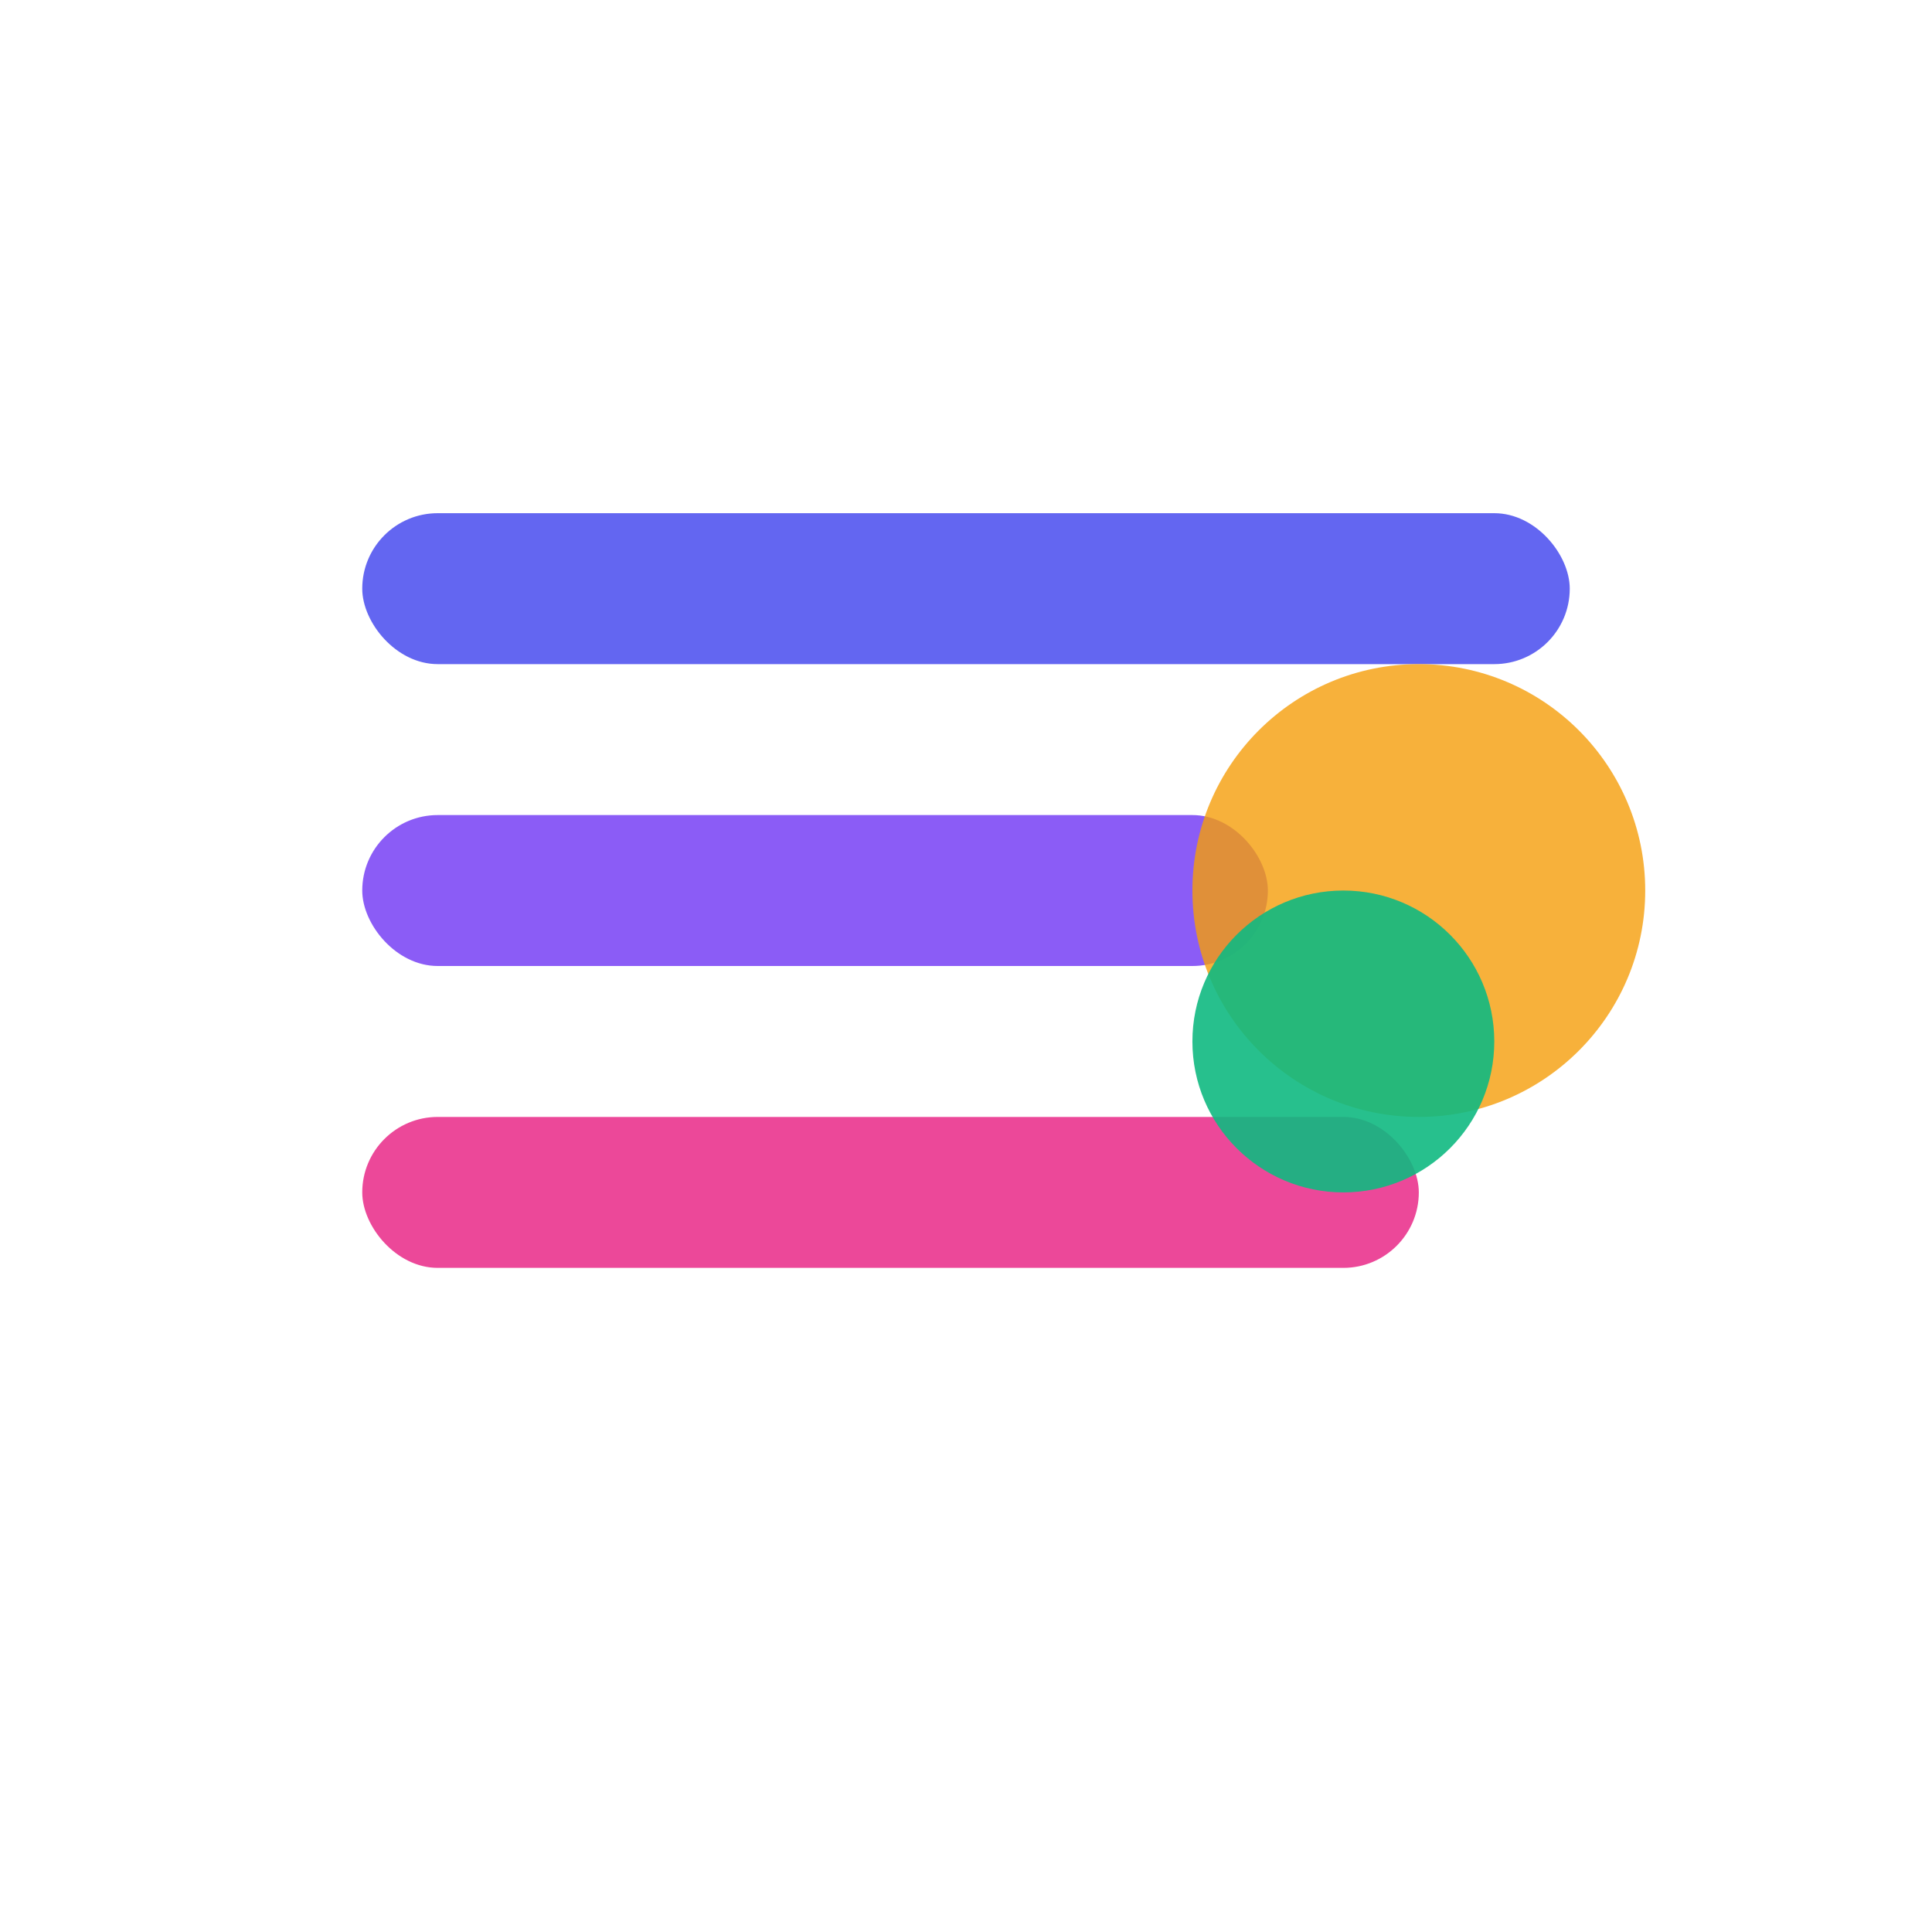
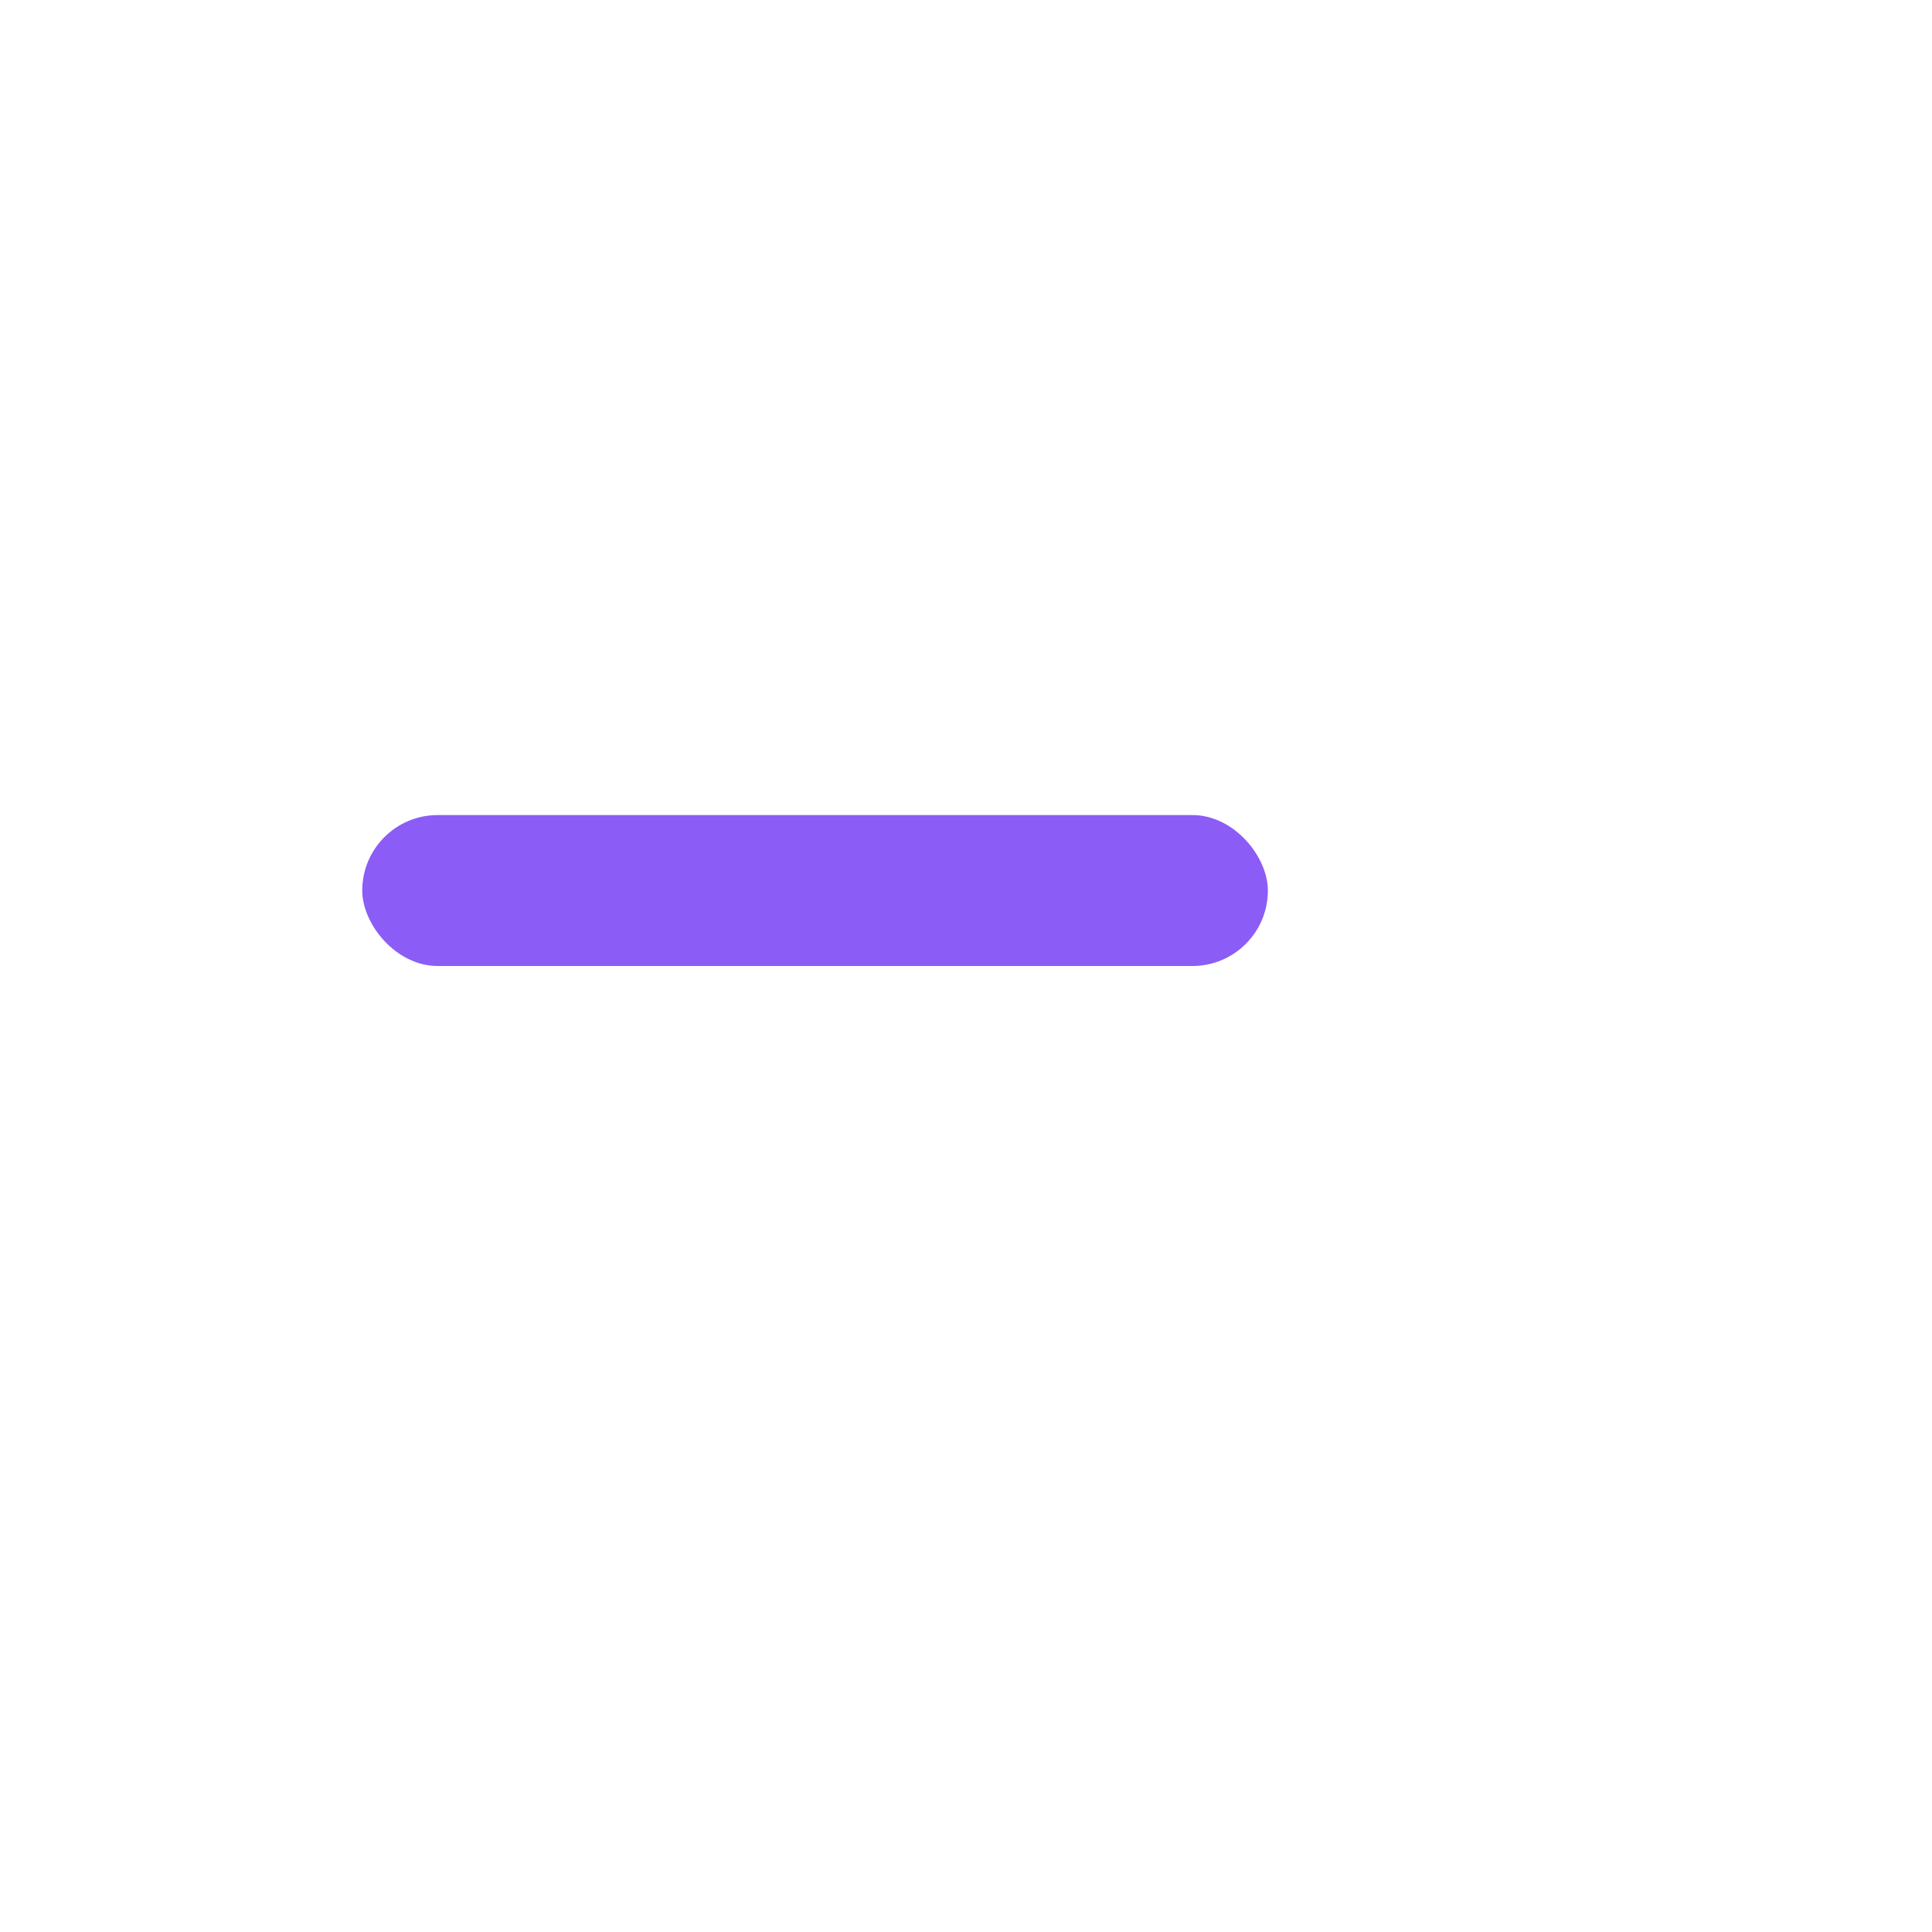
<svg xmlns="http://www.w3.org/2000/svg" width="256" height="256">
  <g transform="translate(128,128)">
-     <rect x="-80" y="-60" width="160" height="20" rx="10" fill="#6366f1" />
    <rect x="-80" y="-20" width="120" height="20" rx="10" fill="#8b5cf6" />
-     <rect x="-80" y="20" width="140" height="20" rx="10" fill="#ec4899" />
-     <circle cx="60" cy="-10" r="30" fill="#f59e0b" opacity="0.8" />
-     <circle cx="50" cy="10" r="20" fill="#10b981" opacity="0.9" />
  </g>
</svg>